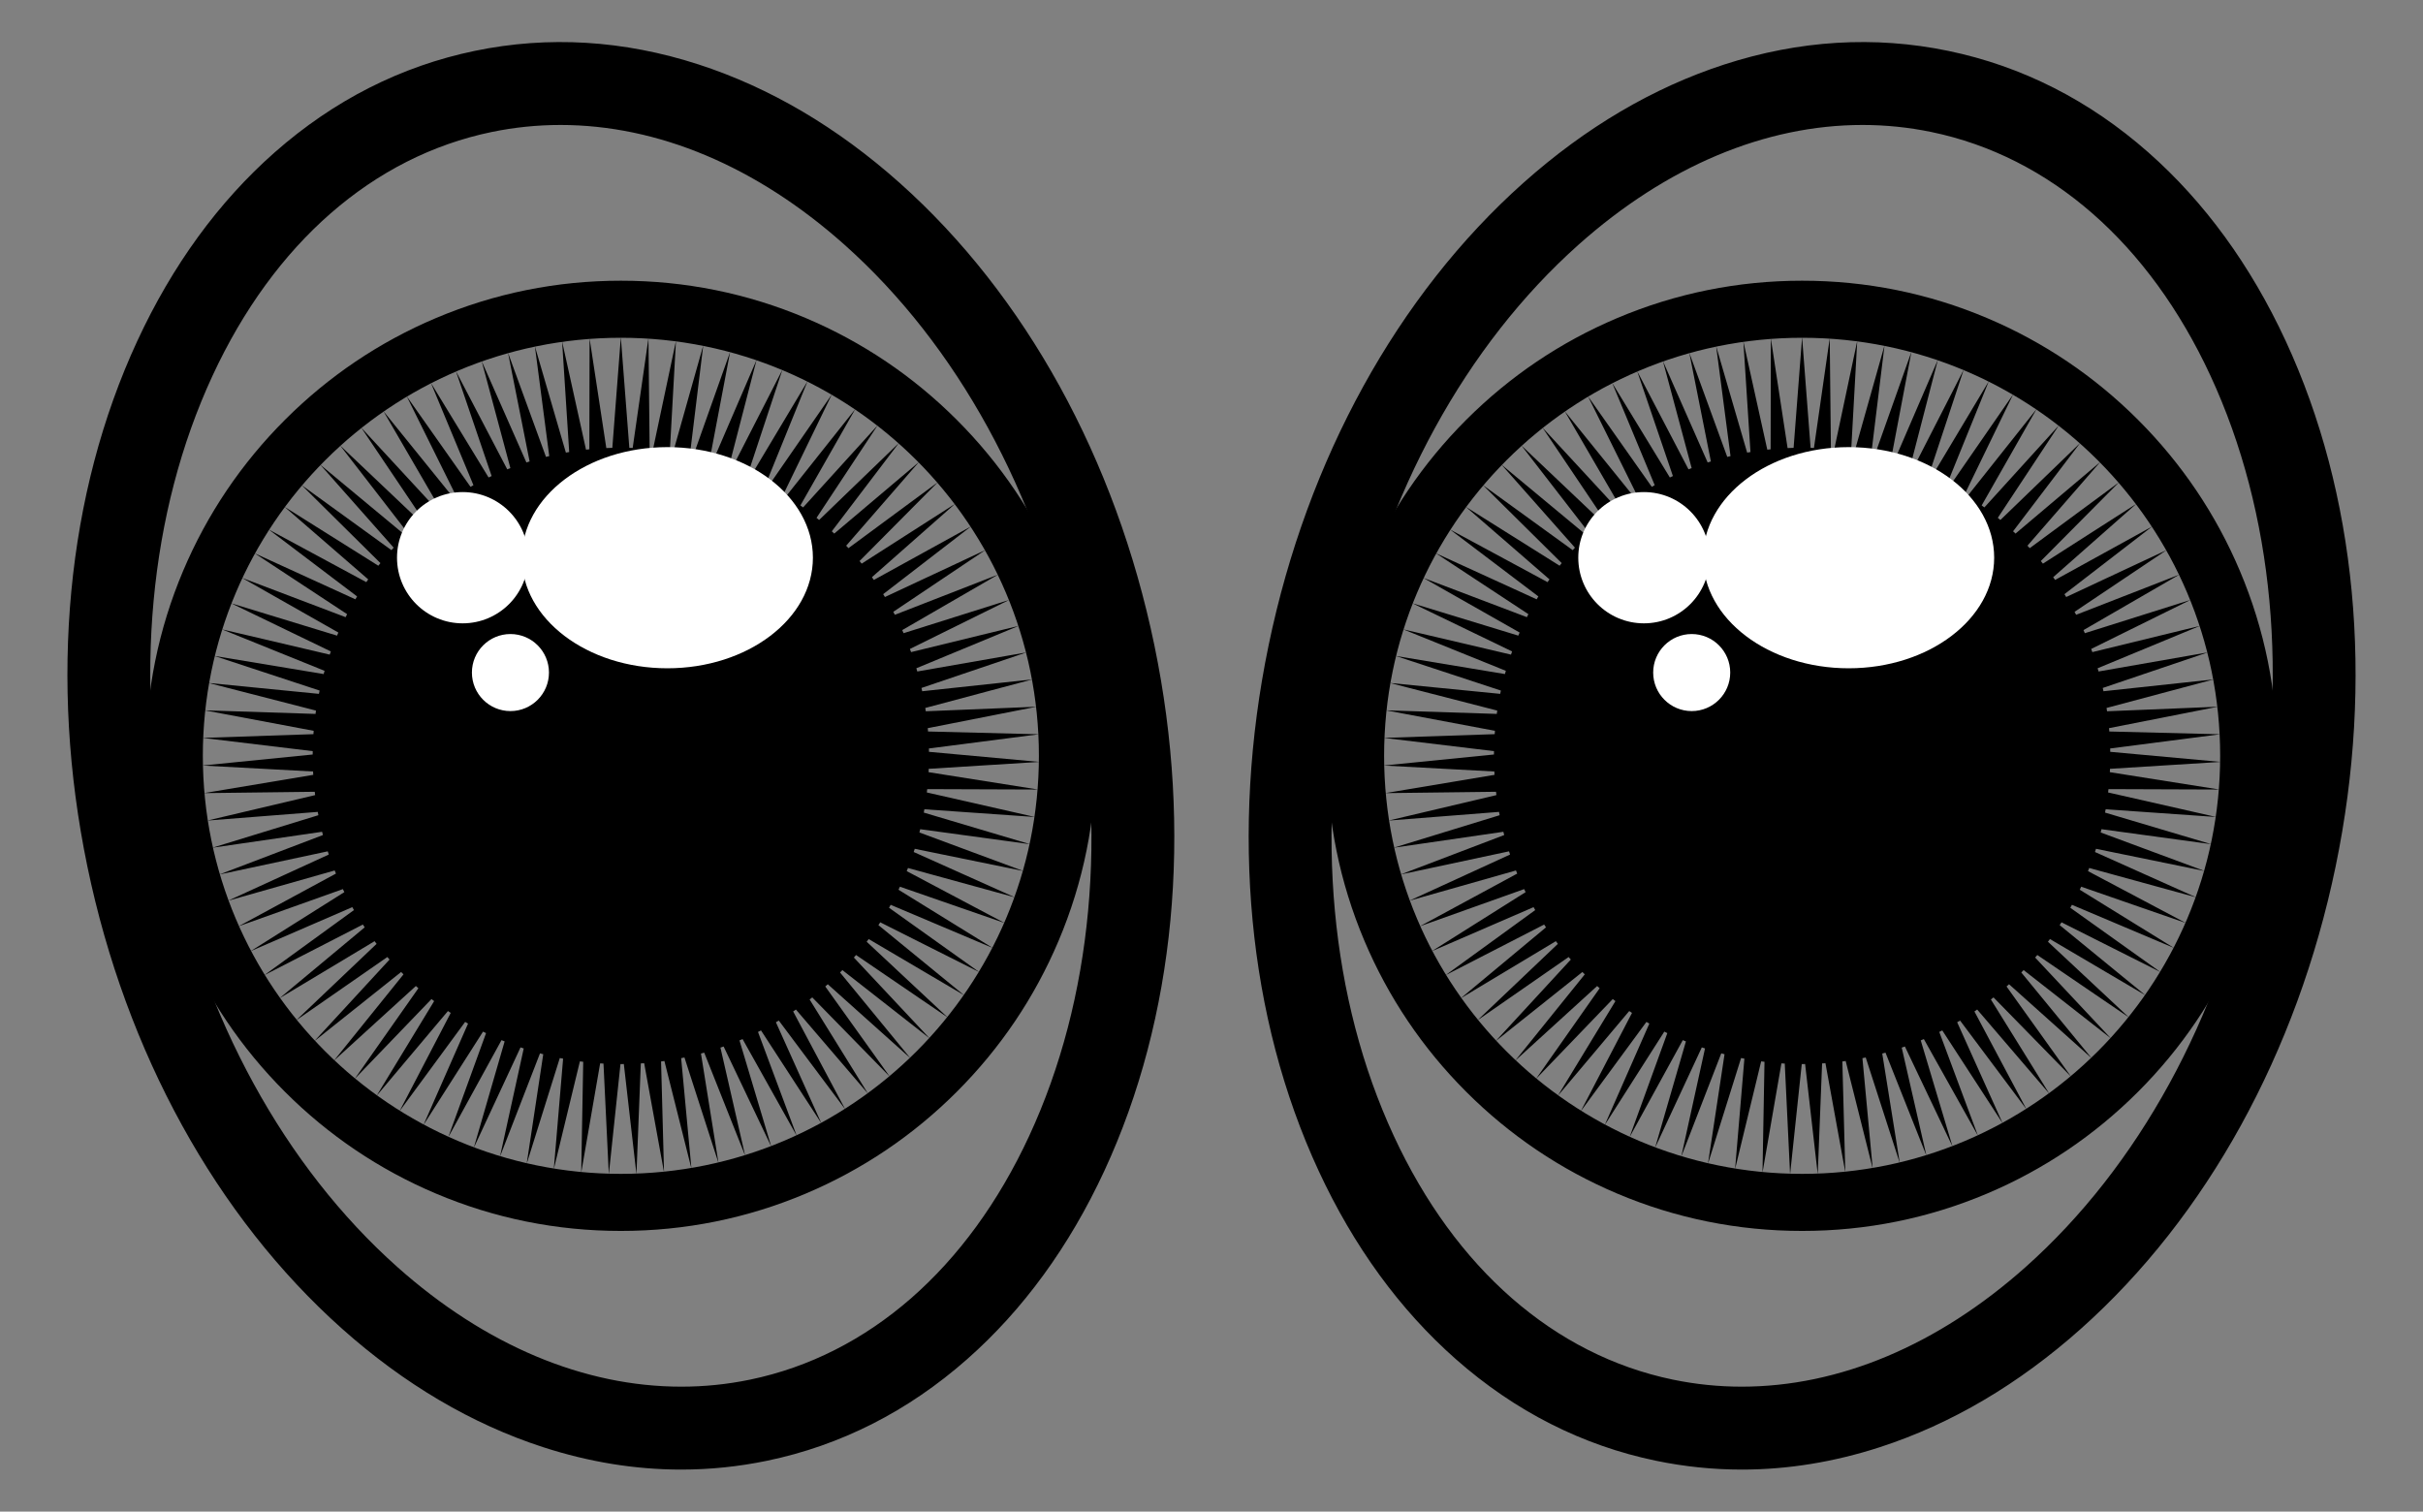
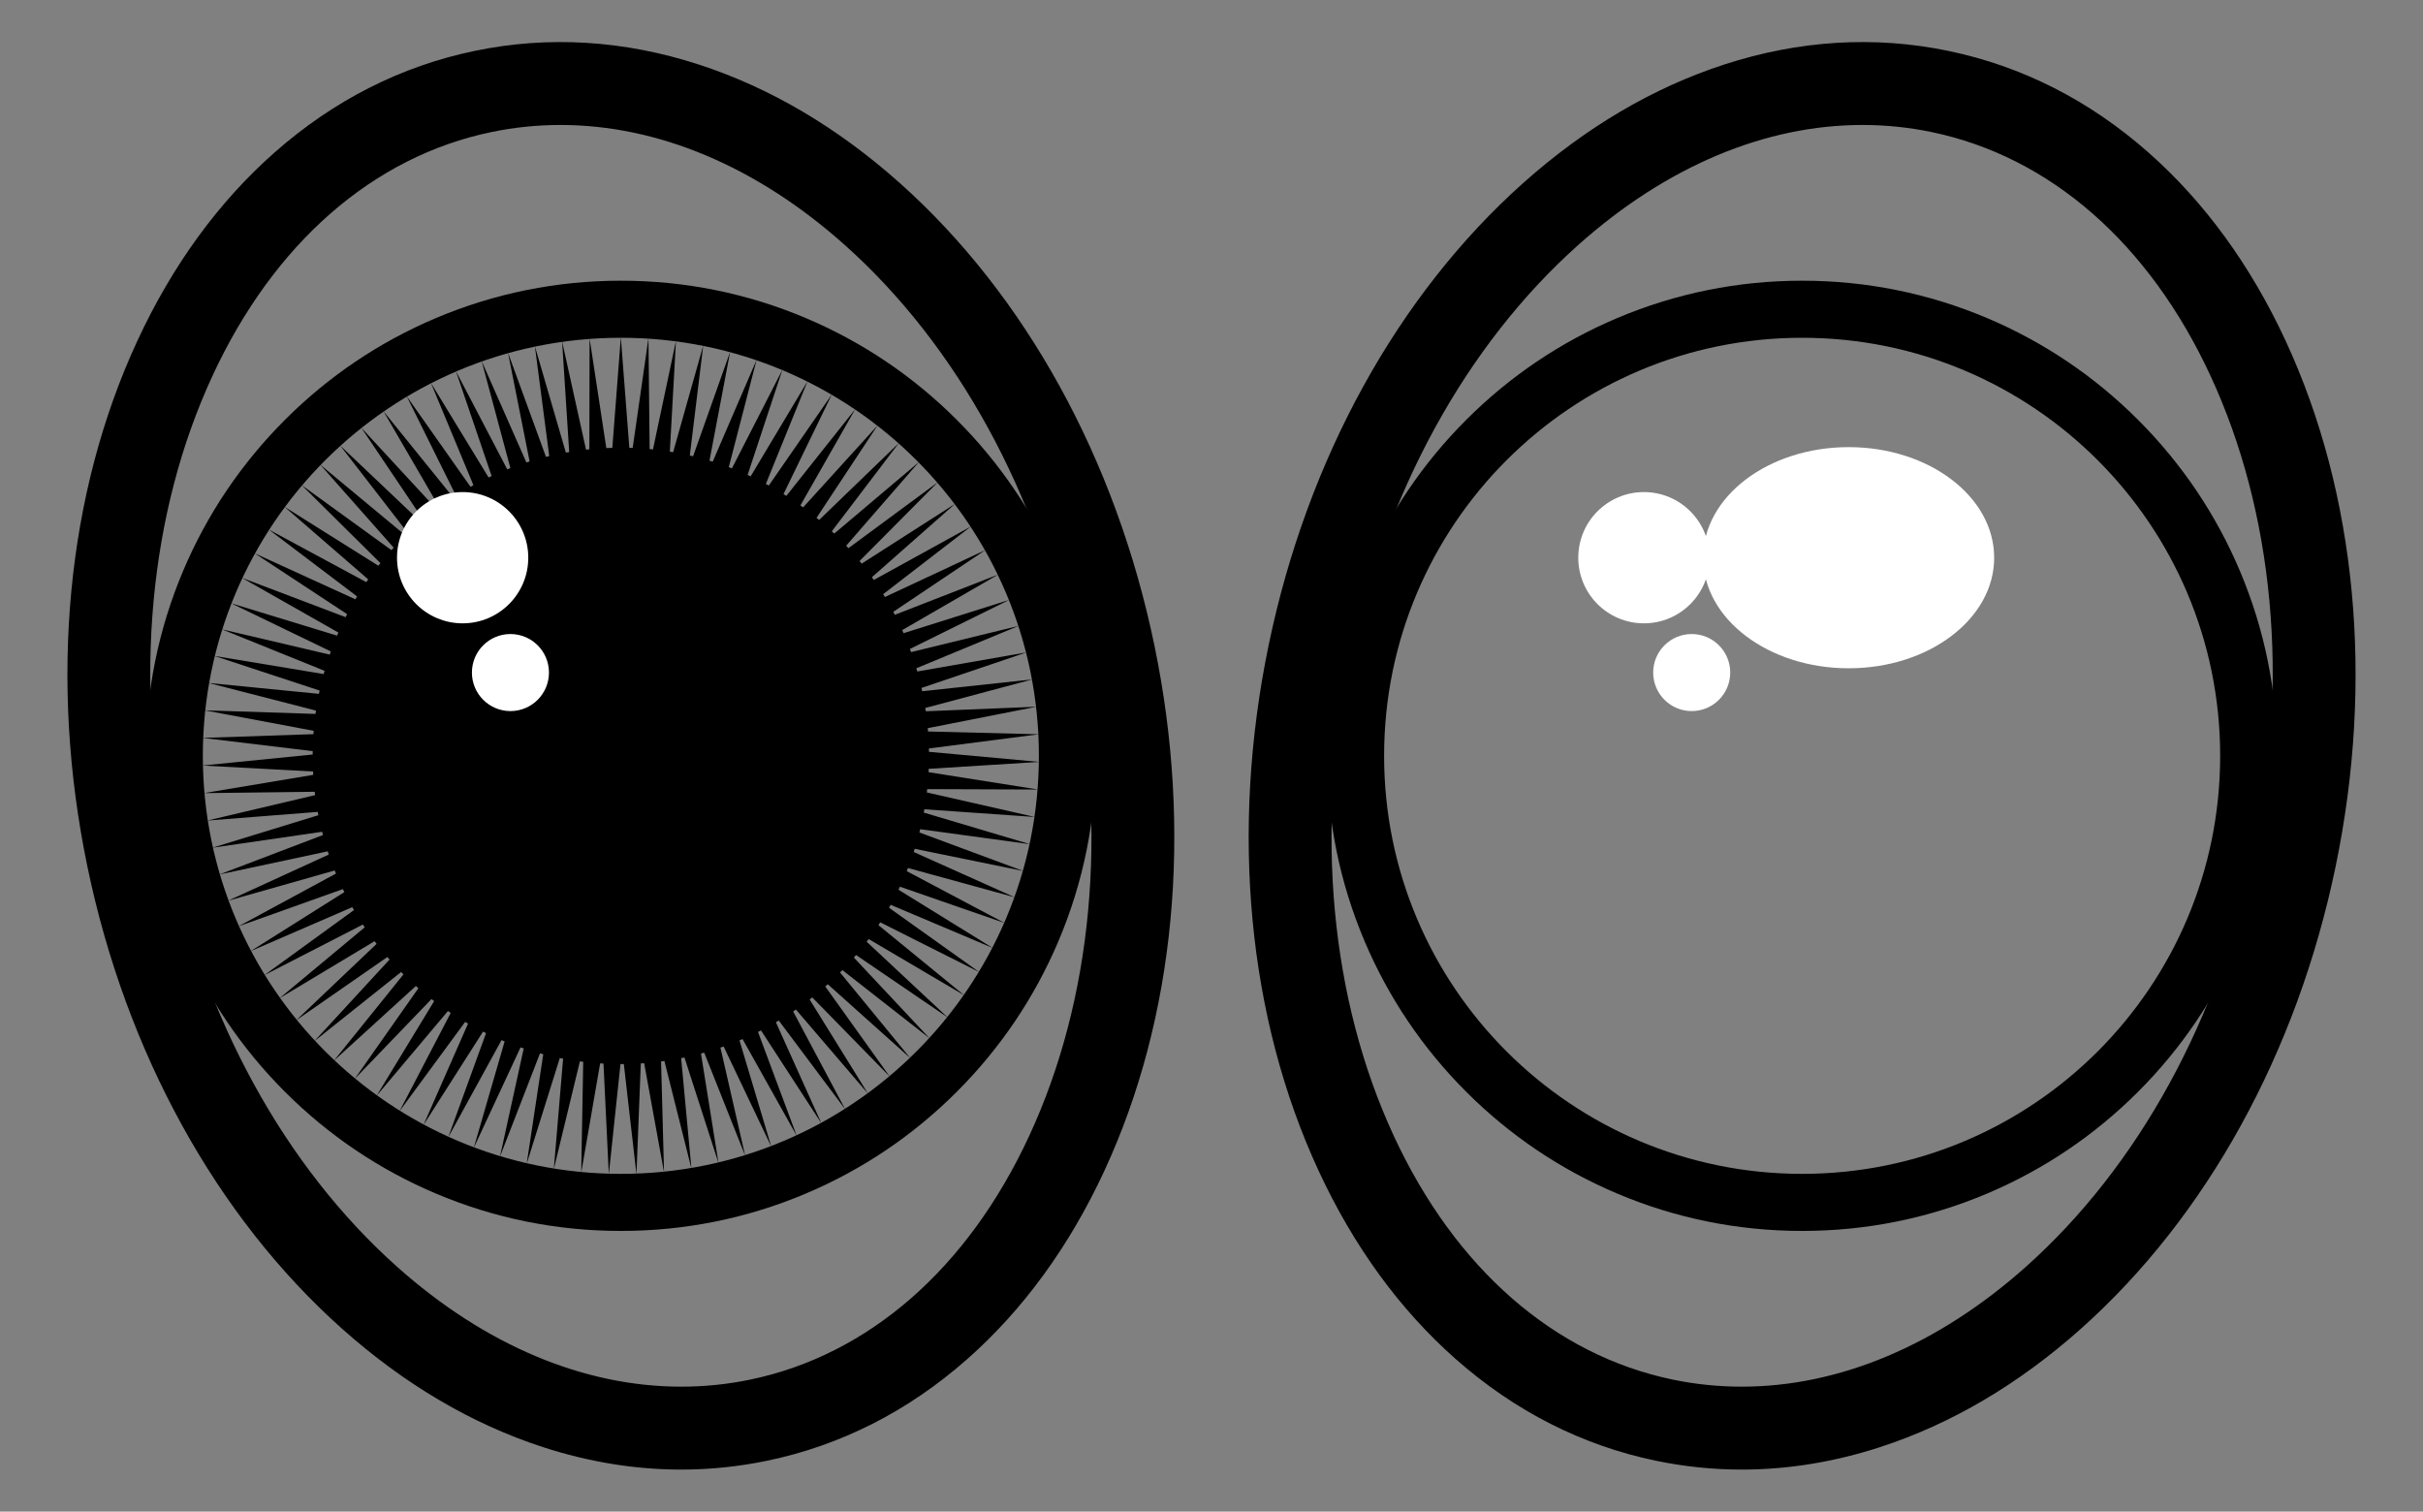
<svg xmlns="http://www.w3.org/2000/svg" version="1.1" id="Layer_1" x="0px" y="0px" viewBox="0 0 2710.843 1691.161" enable-background="new 0 0 2710.843 1691.161" xml:space="preserve">
  <rect x="0" y="0" width="2710.843" height="1691.161" fill="#808080" stroke="none" />
  <g>
    <g>
      <g>
        <g>
          <path d="M1161.38,883.286l-122.492-19.408c0.065-1.246,0.102-2.498,0.154-3.748l123.802-7.735l-123.536-11.284      c-0.016-1.25-0.018-2.503-0.047-3.749l123.006-15.887l-123.975-3.105c-0.098-1.25-0.221-2.492-0.332-3.738l121.69-23.971      l-123.896,5.083c-0.18-1.241-0.357-2.482-0.55-3.719l119.801-31.939l-123.266,13.247c-0.262-1.228-0.526-2.455-0.801-3.678      l117.414-39.77l-122.082,21.346c-0.344-1.211-0.718-2.408-1.075-3.613l114.526-47.429l-120.423,29.361      c-0.423-1.183-0.844-2.368-1.28-3.545l111.13-54.877l-118.231,37.247c-0.501-1.152-0.997-2.306-1.51-3.452l107.273-62.096      l-115.517,44.97c-0.576-1.116-1.169-2.221-1.757-3.329l102.965-69.057l-112.317,52.505c-0.647-1.074-1.308-2.138-1.967-3.205      L1086.286,589L977.65,648.82c-0.716-1.027-1.422-2.062-2.148-3.081l92.989-82.031l-104.464,66.868      c-0.781-0.977-1.562-1.953-2.353-2.921l87.392-88.009l-99.82,73.615c-0.843-0.923-1.702-1.831-2.555-2.744l81.404-93.599      l-94.749,80.046c-0.901-0.865-1.813-1.72-2.724-2.576l75.047-98.765l-89.262,86.127c-0.957-0.805-1.906-1.619-2.872-2.414      l68.352-103.482l-83.372,91.819c-1.008-0.741-2.016-1.482-3.033-2.212l61.37-107.762l-77.109,97.094      c-1.056-0.674-2.125-1.328-3.189-1.991l54.119-111.567l-70.523,101.958c-1.1-0.603-2.206-1.195-3.313-1.786l46.628-114.872      l-63.637,106.385c-1.139-0.53-2.269-1.075-3.415-1.593l38.933-117.664l-56.47,110.339c-1.171-0.453-2.345-0.899-3.523-1.339      l31.085-119.988l-49.058,113.811c-1.198-0.374-2.408-0.721-3.611-1.082l23.1-121.786l-41.451,116.832      c-1.221-0.293-2.437-0.595-3.663-0.876l15.011-123.042l-33.655,119.334c-1.234-0.211-2.47-0.417-3.709-0.614l6.86-123.803      l-25.709,121.309c-1.243-0.129-2.492-0.235-3.738-0.35l-1.326-124.018L707.84,501.173c-1.249-0.047-2.495-0.108-3.747-0.142      l-9.509-123.662l-9.509,123.662c-2.25,0.061-4.492,0.152-6.731,0.256l-18.713-122.612l-0.253,123.996      c-1.249,0.127-2.487,0.285-3.732,0.425l-26.761-121.096l7.932,123.739c-1.237,0.209-2.477,0.404-3.709,0.626l-34.681-119.018      l16.077,122.918c-1.222,0.291-2.441,0.589-3.658,0.893l-42.459-116.465l24.149,121.561c-1.202,0.372-2.393,0.768-3.589,1.152      l-50.05-113.4l32.124,119.718c-1.173,0.451-2.35,0.893-3.517,1.356l-57.417-109.836l39.958,117.346      c-1.14,0.527-2.28,1.054-3.413,1.593l-64.552-105.824l47.617,114.454c-1.102,0.601-2.19,1.223-3.285,1.836L455,443.293      l55.08,111.089c-1.058,0.672-2.11,1.352-3.16,2.035l-77.955-96.433l62.306,107.237c-1.01,0.739-2.031,1.464-3.033,2.214      l-84.15-91.079l69.255,102.901c-0.958,0.803-1.914,1.608-2.864,2.421l-90.001-85.348l75.89,98.099      c-0.903,0.864-1.789,1.746-2.683,2.619l-95.448-79.23l82.205,92.883c-0.845,0.921-1.682,1.849-2.517,2.78l-100.462-72.753      l88.155,87.254c-0.783,0.975-1.579,1.94-2.352,2.924L318.25,566.956l93.706,81.232c-0.718,1.025-1.433,2.053-2.139,3.086      l-109.142-58.873l98.833,74.848c-0.649,1.072-1.276,2.158-1.914,3.238l-112.776-51.535l103.551,68.157      c-0.578,1.114-1.149,2.231-1.715,3.352l-115.906-43.97l107.817,61.17c-0.503,1.151-1.019,2.295-1.51,3.453l-118.528-36.216      l111.605,53.915c-0.425,1.181-0.839,2.368-1.252,3.555L248.204,704.05l114.918,46.43c-0.346,1.206-0.672,2.42-1.005,3.632      L239.83,733.82l117.764,38.755c-0.265,1.227-0.548,2.448-0.799,3.679l-123.355-12.177l120.082,30.903      c-0.182,1.238-0.352,2.479-0.521,3.721l-123.941-4.011l121.885,22.915c-0.1,1.245-0.189,2.493-0.276,3.742l-123.959,4.179      l123.16,14.824c-0.019,1.248-0.042,2.496-0.047,3.748L226.399,856.45l123.84,6.661c0.062,1.252,0.154,2.496,0.229,3.744      l-122.337,20.471l124.008-1.527c0.144,1.244,0.269,2.493,0.427,3.733l-120.668,28.489l123.598-9.705      c0.227,1.235,0.468,2.464,0.708,3.695l-118.522,36.39l122.664-17.838c0.309,1.219,0.631,2.432,0.952,3.645l-115.84,44.124      l121.22-25.895c0.389,1.195,0.763,2.397,1.164,3.586l-112.65,51.662l119.241-33.837c0.467,1.167,0.945,2.328,1.425,3.488      l-109.015,58.995l116.747-41.633c0.544,1.133,1.109,2.253,1.665,3.379l-104.897,66.069l113.777-49.262      c0.616,1.092,1.229,2.187,1.857,3.272l-100.312,72.852l110.299-56.674c0.686,1.048,1.368,2.099,2.066,3.138l-95.303,79.328      l106.325-63.834c0.753,0.999,1.52,1.988,2.283,2.978l-89.882,85.467l101.888-70.718c0.816,0.947,1.648,1.88,2.475,2.818      l-84.053,91.221l97.014-77.301c0.876,0.891,1.749,1.786,2.634,2.667l-77.844,96.563l91.699-83.534      c0.933,0.832,1.863,1.667,2.805,2.489l-71.299,101.488l85.97-89.387c0.986,0.769,1.983,1.525,2.978,2.283l-64.445,105.971      l79.868-94.849c1.036,0.703,2.084,1.389,3.128,2.082l-57.301,109.975l73.43-99.908c1.082,0.634,2.159,1.275,3.248,1.898      l-49.903,113.484l66.666-104.52c1.122,0.562,2.243,1.126,3.372,1.676l-42.3,116.518l59.608-108.666      c1.157,0.486,2.325,0.952,3.489,1.426l-34.517,119.054l52.308-112.367c1.187,0.408,2.379,0.808,3.572,1.204l-26.582,121.064      l44.784-115.59c1.212,0.328,2.42,0.668,3.637,0.984l-18.534,122.552l37.059-118.3c1.228,0.247,2.463,0.475,3.695,0.708      l-10.408,123.548l29.178-120.52c1.24,0.165,2.482,0.323,3.727,0.474l-2.232,123.986l21.166-122.217      c1.247,0.083,2.493,0.168,3.743,0.237l5.957,123.887l13.053-123.339c0.128,0,0.255,0.005,0.383,0.005      c1.125,0,2.243-0.032,3.366-0.043l14.123,123.243l4.885-123.942c1.248-0.08,2.5-0.144,3.745-0.237l22.219,122.005      l-3.305-123.952c1.244-0.162,2.481-0.345,3.721-0.521l30.222,120.267l-11.477-123.443c1.232-0.245,2.461-0.494,3.688-0.751      l38.082,117.976l-19.597-122.404c1.213-0.326,2.429-0.645,3.637-0.984l45.777,115.183l-27.628-120.82      c1.19-0.406,2.371-0.833,3.555-1.252L862.88,1282.7l-35.544-118.742c1.16-0.484,2.314-0.978,3.468-1.475l60.553,108.157      l-43.312-116.16c1.124-0.56,2.256-1.105,3.373-1.676l67.557,103.922l-50.89-113.061c1.083-0.632,2.161-1.27,3.237-1.914      l74.293,99.268l-58.242-109.457c1.038-0.702,2.058-1.428,3.088-2.141l80.699,94.168l-65.358-105.406      c0.988-0.767,1.973-1.537,2.953-2.315l86.745,88.643l-72.184-100.878c0.935-0.83,1.879-1.649,2.805-2.489l92.405,82.724      l-78.683-95.892c0.878-0.889,1.75-1.784,2.619-2.682l97.678,76.457l-84.824-90.473c0.818-0.945,1.614-1.911,2.422-2.865      l102.509,69.842l-90.613-84.68c0.755-0.998,1.506-1.998,2.251-3.004l106.875,62.912l-95.994-78.507      c0.689-1.046,1.389-2.085,2.066-3.139l110.765,55.707l-100.943-71.984c0.619-1.09,1.229-2.186,1.836-3.284l114.197,48.273      l-105.445-65.147c0.546-1.13,1.066-2.274,1.6-3.411l117.119,40.626l-109.521-58.048c0.47-1.165,0.943-2.328,1.401-3.499      l119.522,32.801l-113.114-50.694c0.391-1.193,0.785-2.385,1.164-3.585l121.43,24.842l-116.205-43.115      c0.311-1.215,0.595-2.44,0.893-3.66l122.828,16.777l-118.833-35.362c0.229-1.232,0.459-2.464,0.674-3.701l123.679,8.634      l-120.938-27.449c0.147-1.242,0.293-2.484,0.427-3.73L1161.38,883.286z" />
          <g>
-             <ellipse fill="#FFFFFF" cx="746.659" cy="623.939" rx="162.814" ry="123.707" />
            <circle fill="#FFFFFF" cx="517.603" cy="623.939" r="73.426" />
            <circle fill="#FFFFFF" cx="571.076" cy="752.434" r="43.098" />
          </g>
        </g>
        <path d="M694.622,377.89c258.298,0,467.691,209.392,467.691,467.69s-209.392,467.69-467.691,467.69     s-467.69-209.392-467.69-467.69S436.324,377.89,694.622,377.89 M694.622,314.041c-71.729,0-141.347,14.063-206.919,41.797     C424.4,382.613,367.562,420.93,318.767,469.725S231.655,575.359,204.88,638.662c-27.735,65.572-41.797,135.189-41.797,206.919     s14.063,141.347,41.797,206.919c26.775,63.303,65.092,120.141,113.887,168.936c48.795,48.795,105.633,87.112,168.936,113.887     c65.572,27.735,135.189,41.797,206.919,41.797s141.347-14.063,206.919-41.797c63.303-26.775,120.141-65.092,168.936-113.887     c48.795-48.795,87.112-105.633,113.887-168.936c27.735-65.572,41.797-135.19,41.797-206.919s-14.063-141.347-41.797-206.919     c-26.775-63.303-65.092-120.141-113.887-168.936c-48.795-48.795-105.633-87.112-168.936-113.887     C835.969,328.104,766.351,314.041,694.622,314.041L694.622,314.041z" />
      </g>
      <g>
        <path d="M762.139,1644.109c-51.34,0-103.028-8.371-154.535-25.082c-79.581-25.82-155.234-70.38-224.856-132.445     c-140.637-125.367-241.855-309.076-285.011-517.284S74.441,552.286,153.66,381.347c39.218-84.624,90.927-155.584,153.689-210.907     C373.421,112.2,448.719,74.006,531.153,56.92c82.434-17.085,166.71-11.967,250.487,15.213     c79.581,25.819,155.233,70.379,224.856,132.444c140.636,125.368,241.855,309.076,285.011,517.284s23.296,417.013-55.924,587.952     c-39.218,84.625-90.926,155.584-153.688,210.907c-66.072,58.241-141.371,96.435-223.804,113.521     C826.338,1640.821,794.305,1644.109,762.139,1644.109z M627.107,139.809c-25.88,0-51.639,2.611-77.136,7.896     c-132.579,27.48-243.45,124.301-312.19,272.627c-70.911,153.012-88.404,341.29-49.259,530.15     c39.146,188.861,130.033,354.673,255.921,466.894c98.563,87.862,209.012,133.969,317.695,133.975     c25.88,0.001,51.639-2.611,77.136-7.897c132.579-27.479,243.45-124.301,312.189-272.626     c70.911-153.012,88.405-341.29,49.259-530.15c-39.147-188.86-130.034-354.673-255.921-466.893     C846.239,185.922,735.79,139.809,627.107,139.809z" />
      </g>
    </g>
    <g>
      <g>
        <g>
-           <path d="M2482.979,883.286l-122.492-19.408c0.065-1.246,0.103-2.498,0.154-3.748l123.802-7.735l-123.536-11.284      c-0.016-1.25-0.018-2.503-0.048-3.749l123.006-15.887l-123.975-3.105c-0.098-1.25-0.221-2.492-0.332-3.738l121.69-23.971      l-123.896,5.083c-0.18-1.241-0.357-2.482-0.55-3.719l119.801-31.939l-123.266,13.247c-0.262-1.228-0.525-2.455-0.801-3.678      l117.413-39.77l-122.082,21.346c-0.344-1.211-0.718-2.408-1.074-3.613l114.525-47.429l-120.423,29.361      c-0.423-1.183-0.844-2.368-1.28-3.545l111.131-54.877l-118.231,37.247c-0.501-1.152-0.997-2.306-1.51-3.452l107.273-62.096      l-115.517,44.97c-0.576-1.116-1.169-2.221-1.757-3.329l102.965-69.057l-112.317,52.505c-0.647-1.074-1.308-2.138-1.967-3.205      L2407.884,589l-108.635,59.819c-0.716-1.027-1.422-2.062-2.148-3.081l92.989-82.031l-104.464,66.868      c-0.781-0.977-1.562-1.953-2.353-2.921l87.392-88.009l-99.82,73.615c-0.843-0.923-1.702-1.831-2.555-2.744l81.404-93.599      l-94.749,80.046c-0.902-0.865-1.813-1.72-2.724-2.576l75.047-98.765l-89.262,86.127c-0.957-0.805-1.906-1.619-2.872-2.414      l68.352-103.482l-83.372,91.819c-1.008-0.741-2.016-1.482-3.033-2.212l61.37-107.762l-77.108,97.094      c-1.056-0.674-2.125-1.328-3.189-1.991l54.119-111.567l-70.523,101.958c-1.1-0.603-2.206-1.195-3.313-1.786l46.628-114.872      l-63.636,106.385c-1.139-0.53-2.27-1.075-3.415-1.593l38.933-117.664l-56.47,110.339c-1.171-0.453-2.345-0.899-3.522-1.339      l31.085-119.988l-49.058,113.811c-1.198-0.374-2.408-0.721-3.611-1.082l23.1-121.786l-41.451,116.832      c-1.221-0.293-2.437-0.595-3.663-0.876l15.011-123.042l-33.655,119.334c-1.234-0.211-2.47-0.417-3.709-0.614l6.86-123.803      l-25.709,121.309c-1.243-0.129-2.492-0.235-3.738-0.35l-1.326-124.018l-17.652,122.784c-1.249-0.047-2.495-0.108-3.747-0.142      l-9.509-123.662l-9.509,123.662c-2.25,0.061-4.492,0.152-6.731,0.256l-18.713-122.612l-0.253,123.996      c-1.248,0.127-2.487,0.285-3.732,0.425l-26.761-121.096l7.932,123.739c-1.237,0.209-2.477,0.404-3.709,0.626l-34.682-119.018      l16.077,122.918c-1.222,0.291-2.441,0.589-3.658,0.893l-42.459-116.465l24.149,121.561c-1.202,0.372-2.393,0.768-3.589,1.152      l-50.05-113.4l32.124,119.718c-1.173,0.451-2.35,0.893-3.517,1.356l-57.417-109.836l39.958,117.346      c-1.14,0.527-2.28,1.054-3.413,1.593l-64.552-105.824l47.617,114.454c-1.102,0.601-2.19,1.223-3.285,1.836l-71.411-101.355      l55.08,111.089c-1.058,0.672-2.109,1.352-3.16,2.035l-77.955-96.433l62.306,107.237c-1.01,0.739-2.031,1.464-3.033,2.214      l-84.15-91.079l69.255,102.901c-0.958,0.803-1.914,1.608-2.864,2.421l-90.001-85.348l75.89,98.099      c-0.903,0.864-1.789,1.746-2.683,2.619l-95.448-79.23l82.205,92.883c-0.845,0.921-1.682,1.849-2.517,2.78l-100.462-72.753      l88.155,87.254c-0.783,0.975-1.579,1.94-2.352,2.924l-105.019-65.948l93.706,81.232c-0.718,1.025-1.432,2.053-2.139,3.086      l-109.142-58.873l98.833,74.848c-0.649,1.072-1.276,2.158-1.914,3.238l-112.776-51.535l103.551,68.157      c-0.578,1.114-1.149,2.231-1.715,3.352l-115.906-43.97l107.817,61.17c-0.503,1.151-1.019,2.295-1.51,3.453l-118.528-36.216      l111.605,53.915c-0.425,1.181-0.839,2.368-1.252,3.555l-120.674-28.317l114.918,46.43c-0.346,1.206-0.672,2.42-1.005,3.632      l-122.287-20.292l117.764,38.755c-0.265,1.227-0.547,2.448-0.799,3.679l-123.355-12.177l120.082,30.903      c-0.182,1.238-0.352,2.479-0.521,3.721l-123.941-4.011l121.885,22.915c-0.1,1.245-0.189,2.493-0.276,3.742l-123.959,4.179      l123.16,14.824c-0.019,1.248-0.042,2.496-0.047,3.748l-123.422,12.352l123.839,6.661c0.062,1.252,0.154,2.496,0.229,3.744      l-122.337,20.471l124.008-1.527c0.144,1.244,0.269,2.493,0.427,3.733l-120.668,28.489l123.598-9.705      c0.227,1.235,0.468,2.464,0.708,3.695l-118.522,36.39l122.664-17.838c0.308,1.219,0.631,2.432,0.952,3.645l-115.84,44.124      l121.22-25.895c0.389,1.195,0.763,2.397,1.164,3.586l-112.65,51.662l119.241-33.837c0.467,1.167,0.945,2.328,1.425,3.488      l-109.015,58.995l116.747-41.633c0.544,1.133,1.109,2.253,1.665,3.379l-104.897,66.069l113.777-49.262      c0.616,1.092,1.229,2.187,1.857,3.272l-100.312,72.852l110.299-56.674c0.686,1.048,1.368,2.099,2.066,3.138l-95.303,79.328      l106.325-63.834c0.753,0.999,1.52,1.988,2.283,2.978l-89.882,85.467l101.889-70.718c0.816,0.947,1.648,1.88,2.475,2.818      l-84.053,91.221l97.014-77.301c0.876,0.891,1.749,1.786,2.635,2.667l-77.844,96.563l91.699-83.534      c0.933,0.832,1.863,1.667,2.805,2.489l-71.299,101.488l85.97-89.387c0.986,0.769,1.983,1.525,2.978,2.283l-64.445,105.971      l79.868-94.849c1.036,0.703,2.084,1.389,3.128,2.082l-57.301,109.975l73.43-99.908c1.082,0.634,2.159,1.275,3.248,1.898      l-49.903,113.484l66.666-104.52c1.122,0.562,2.243,1.126,3.372,1.676l-42.3,116.518l59.608-108.666      c1.157,0.486,2.325,0.952,3.489,1.426l-34.517,119.054l52.308-112.367c1.187,0.408,2.379,0.808,3.572,1.204l-26.582,121.064      l44.784-115.59c1.212,0.328,2.42,0.668,3.637,0.984l-18.534,122.552l37.059-118.3c1.228,0.247,2.463,0.475,3.695,0.708      l-10.408,123.548l29.178-120.52c1.24,0.165,2.482,0.323,3.727,0.474l-2.232,123.986l21.166-122.217      c1.247,0.083,2.493,0.168,3.743,0.237l5.957,123.887l13.053-123.339c0.128,0,0.255,0.005,0.383,0.005      c1.125,0,2.243-0.032,3.366-0.043l14.123,123.243l4.885-123.942c1.248-0.08,2.5-0.144,3.745-0.237l22.219,122.005      l-3.305-123.952c1.244-0.162,2.481-0.345,3.721-0.521l30.221,120.267l-11.477-123.443c1.231-0.245,2.461-0.494,3.688-0.751      l38.082,117.976l-19.597-122.404c1.213-0.326,2.429-0.645,3.637-0.984l45.777,115.183l-27.627-120.82      c1.19-0.406,2.371-0.833,3.555-1.252l53.282,111.918l-35.544-118.742c1.16-0.484,2.314-0.978,3.468-1.475l60.553,108.157      l-43.312-116.16c1.124-0.56,2.256-1.105,3.373-1.676l67.557,103.922l-50.89-113.061c1.083-0.632,2.162-1.27,3.237-1.914      l74.293,99.268l-58.242-109.457c1.038-0.702,2.058-1.428,3.088-2.141l80.699,94.168l-65.358-105.406      c0.988-0.767,1.973-1.537,2.953-2.315l86.744,88.643l-72.183-100.878c0.935-0.83,1.879-1.649,2.805-2.489l92.406,82.724      l-78.683-95.892c0.878-0.889,1.75-1.784,2.619-2.682l97.678,76.457l-84.824-90.473c0.819-0.945,1.614-1.911,2.422-2.865      l102.509,69.842l-90.613-84.68c0.755-0.998,1.506-1.998,2.251-3.004l106.875,62.912l-95.994-78.507      c0.689-1.046,1.389-2.085,2.066-3.139l110.765,55.707l-100.943-71.984c0.619-1.09,1.229-2.186,1.836-3.284l114.197,48.273      l-105.445-65.147c0.546-1.13,1.066-2.274,1.6-3.411l117.119,40.626l-109.521-58.048c0.47-1.165,0.943-2.328,1.401-3.499      l119.522,32.801l-113.114-50.694c0.391-1.193,0.785-2.385,1.164-3.585l121.43,24.842l-116.205-43.115      c0.311-1.215,0.595-2.44,0.893-3.66l122.828,16.777l-118.833-35.362c0.229-1.232,0.458-2.464,0.674-3.701l123.679,8.634      l-120.938-27.449c0.147-1.242,0.293-2.484,0.427-3.73L2482.979,883.286z" />
          <g>
            <ellipse fill="#FFFFFF" cx="2068.258" cy="623.939" rx="162.814" ry="123.707" />
            <circle fill="#FFFFFF" cx="1839.201" cy="623.939" r="73.426" />
            <circle fill="#FFFFFF" cx="1892.674" cy="752.434" r="43.098" />
          </g>
        </g>
        <path d="M2016.22,377.89c258.298,0,467.69,209.392,467.69,467.69s-209.392,467.69-467.69,467.69s-467.69-209.392-467.69-467.69     S1757.922,377.89,2016.22,377.89 M2016.22,314.041c-71.729,0-141.347,14.063-206.919,41.797     c-63.303,26.775-120.141,65.092-168.936,113.887c-48.795,48.795-87.112,105.633-113.887,168.936     c-27.735,65.572-41.797,135.189-41.797,206.919s14.063,141.347,41.797,206.919c26.775,63.303,65.092,120.141,113.887,168.936     c48.795,48.795,105.633,87.112,168.936,113.887c65.572,27.735,135.189,41.797,206.919,41.797     c71.729,0,141.347-14.063,206.919-41.797c63.303-26.775,120.141-65.092,168.936-113.887     c48.795-48.795,87.112-105.633,113.887-168.936c27.735-65.572,41.797-135.19,41.797-206.919s-14.063-141.347-41.797-206.919     c-26.775-63.303-65.092-120.141-113.887-168.936c-48.795-48.795-105.634-87.112-168.936-113.887     C2157.567,328.104,2087.95,314.041,2016.22,314.041L2016.22,314.041z" />
      </g>
      <g>
        <path d="M1852.751,1634.24c-82.433-17.087-157.732-55.28-223.804-113.521c-62.762-55.323-114.471-126.282-153.688-210.907     c-79.22-170.939-99.08-379.744-55.924-587.952c43.156-208.207,144.375-391.915,285.011-517.284     c69.623-62.065,145.275-106.625,224.856-132.444c83.777-27.18,168.053-32.297,250.487-15.213     c82.433,17.086,157.731,55.28,223.804,113.521c62.762,55.323,114.471,126.283,153.689,210.907     c79.219,170.939,99.079,379.744,55.923,587.952s-144.375,391.916-285.011,517.284     c-69.622,62.065-145.275,106.625-224.856,132.445c-51.507,16.711-103.194,25.082-154.535,25.082     C1916.538,1644.109,1884.504,1640.821,1852.751,1634.24z M1766.041,273.784c-125.886,112.22-216.774,278.033-255.921,466.893     c-39.146,188.86-21.652,377.138,49.259,530.15c68.74,148.326,179.61,245.147,312.189,272.626     c25.497,5.286,51.257,7.898,77.136,7.897c108.683-0.006,219.133-46.113,317.695-133.975     c125.887-112.221,216.775-278.033,255.921-466.894c39.146-188.86,21.652-377.137-49.259-530.15     c-68.74-148.326-179.611-245.147-312.19-272.627c-25.498-5.285-51.257-7.896-77.136-7.896     C1975.053,139.809,1864.604,185.922,1766.041,273.784z" />
      </g>
    </g>
  </g>
</svg>